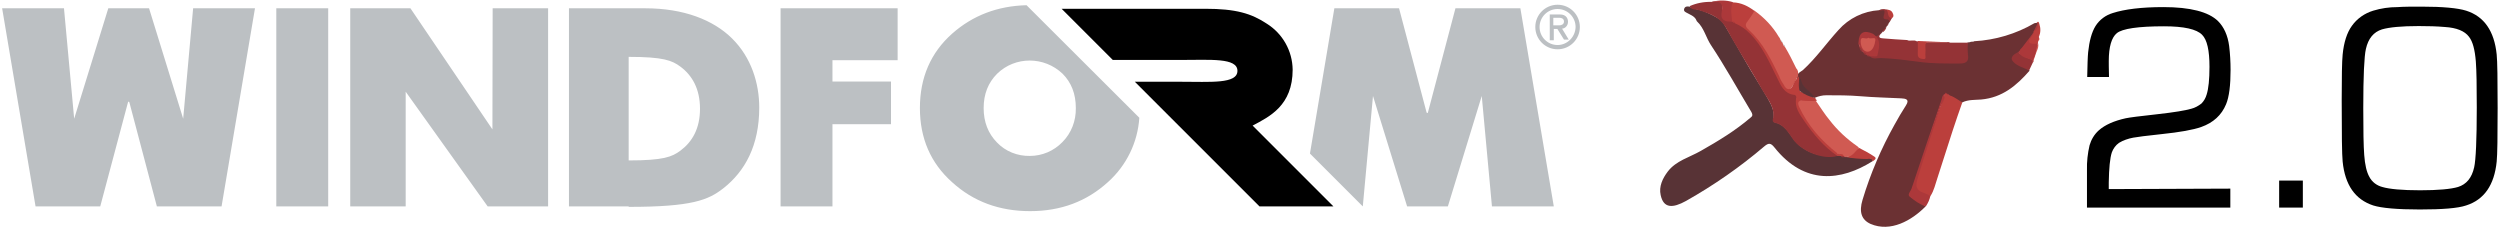
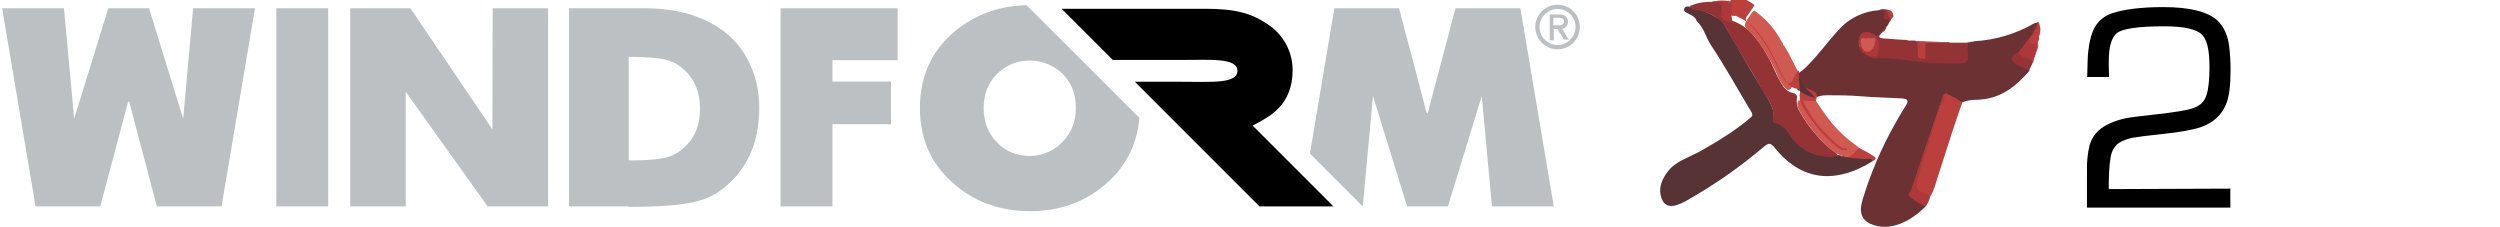
<svg xmlns="http://www.w3.org/2000/svg" version="1.1" id="Livello_1" x="0px" y="0px" viewBox="0 0 1055 96" style="enable-background:new 0 0 1055 96;" xml:space="preserve">
  <style type="text/css">
	.st0{fill:#6B3133;}
	.st1{fill:#583336;}
	.st2{fill:#943336;}
	.st3{fill:#BB3F3C;}
	.st4{fill:#D05A52;}
	.st5{fill:#AC383A;}
	.st6{fill:#B3B7BA;}
	.st7{fill:#BCC0C3;}
</style>
  <g>
    <path class="st0" d="M833.1,17.4c9-0.5,17.7-3.1,25.4-7.6c0.2-0.1,0.6-0.1,0.9-0.1c0.2-0.1,0.4-0.1,0.6,0c0.3,1.5-0.9,2.4-1.4,3.6   c-0.1,0.2-0.1,0.4-0.2,0.6c-1.5,2.3-3.1,4.4-4.8,6.5c-0.3,0.2-0.5,0.4-0.7,0.6c-0.1,0.2-0.3,0.4-0.4,0.6s-0.4,0.5-0.6,0.7   c-0.1,0.1-0.2,0.2-0.3,0.2c-0.3,0.2-0.6,0.5-0.9,0.8c-1.4,1.4-1.2,2.4,0.5,3.4s3.7,1.6,5.3,3.1C851,36.1,845,41.2,836,42   c-2.6,0.2-5.4,0-7.9,1.2c-0.5,0.3-0.9,0-1.3-0.3c-1.3-0.9-2.7-1.7-4.1-2.4c-0.3-0.2-0.6-0.5-1-0.6l-0.3-0.2c-0.2-0.1-0.5,0-0.6,0.1   c-0.1,0.1-0.2,0.2-0.3,0.3c-1.2,2.9-2.3,5.8-3.2,8.8c-3.3,9.4-6.1,18.9-9.3,28.3c-0.5,1.3-1.1,2.6-1.6,4c-0.4,0.8-0.1,1.9,0.7,2.3   c0,0,0,0,0,0c1.4,1,2.8,1.9,4.3,2.7c0.5,0.2,0.8,0.5,1.2,0.9c-5.9,6-14.8,11-23.2,7.4c-3.8-1.7-5-5-3.4-10.2   c3.3-11,7.9-21.7,13.5-31.7c1.5-2.7,3.1-5.5,4.8-8.1s-0.1-2.9-2-3c-5.8-0.3-11.5-0.4-17.3-0.9c-4.8-0.4-9.5-0.4-14.3-0.4   c-1.7,0-3.3,0.4-4.9,1.1l-0.2-0.1c-1.4-1.3-2.7-2.8-4.2-4c-0.6-0.6-1.1-1.3-1.4-2.2c-0.1-0.2-0.1-0.3-0.2-0.5c0,0.2,0,0.4,0,0.6   c0,0.7,0,1.5,0,2.2c-0.1,0.5-0.1,1-0.9,0.9c-0.7-0.5-0.6-1.3-0.6-2c0-1.3,0-2.6,0.1-3.9c0-0.2,0-0.5,0.1-0.7c0.5-1,1.5-1.4,2.3-2   c5.6-5.1,9.9-11.3,15-16.9c4.4-5,10.6-8,17.2-8.4c0.3-0.2,0.6-0.3,1-0.3c1.5-0.1,1.9,0.3,1.6,1.8c-0.2,1-0.1,1.6,1,1.9   c0.8,0.3,1.5,0.9,0.6,1.8l-0.3,0.6c0,0.3-0.4,0.4-0.5,0.7l-0.3,0.5c-0.5,0.8-1.1,1.6-1.8,2.2L794,14c-0.2,0.1-0.4,0.3-0.6,0.6l0,0   c-0.6,0.6-1.1,1.3-2.1,0.9c-0.1,0-0.3-0.1-0.4-0.2c-0.3-0.2-0.6-0.4-0.9-0.4c-0.1,0-0.3-0.1-0.4-0.2c-2.8-1.6-3.6-1.1-5,2.5   c0,0.2-0.1,0.4-0.1,0.6c-0.1,0.5-0.1,1,0.2,1.4c0.1,0.2,0.1,0.4,0.2,0.6c0.2,0.8,0.6,1.6,1.3,2.1c0.1,0,0.2,0.1,0.3,0.1   c0.3,0.4,0.7,0.8,1.2,0.9c0.1,0.1,0.2,0.1,0.3,0.2c0.4,0.3,0.9,0.3,1.4,0.5l0.4,0.2c1.2,0.3,2.5,0.4,3.7,0.2   c1.8-0.3,3.6-0.3,5.4,0.2c0.6,0.2,1.2,0.2,1.7,0.2c3.2,0,6.3,0.4,9.4,1.1c0.6,0.1,1.3,0.1,1.9,0.1c4.3,0,8.6-0.2,12.9,0.5   c1.3,0.2,2.7,0,3.9-0.4c0.7-0.1,1.2-0.8,1.1-1.5c0-1.5,0-2.9,0-4.4c-0.1-0.7,0.2-1.3,0.6-1.9l0.9-0.1   C831.9,17.4,832.6,17.8,833.1,17.4z" />
    <path class="st1" d="M715.9,8.6c-0.7-1.7-2.3-2.2-3.7-3c-0.7-0.4-1.8-0.7-1.5-1.8s1.3-1.2,2.2-1c1.9,1,4,1.2,6,1.9   c2.4,0.9,4.7,2.1,6.8,3.4c0.9,0.6,1.5,1.4,2,2.3c3,5.2,6.1,10.4,9,15.6s6.4,10.4,9.4,15.7c1.5,2.7,2.9,5.3,2.3,8.6   c-0.1,0.7,0.3,1.3,0.9,1.4c0,0,0,0,0.1,0c3.2,0.8,4.9,3.3,6.7,5.8c3.4,5.2,9.2,8.2,15.4,8.2c1.3,0.1,2.5,0.1,3.8-0.2   c0.5-0.1,0.9-0.1,1.4,0.1c0.6,0.4,1.3,0.5,2,0.4h0.5c2.6,0.4,5.1,0.6,7.7,0.5c0.9,0,1.9,0.1,2.8,0.4c0.6,0.2,1,0.5,0.4,1.2   c-13.1,8.2-28.5,10.2-41.3-5.9c-1.6-2-2.5-1.9-4.3-0.4c-10.2,8.7-21.3,16.4-33,23c-5.6,3.1-9.5,3.2-10.7-2.5c-0.8-3.6,0.8-7,3-9.9   c3.5-4.6,9.2-6,13.9-8.7c7.4-4.2,14.7-8.6,21.2-14.2c0.9-0.7,0.6-1.4,0.2-2.2c-5.7-9.5-11-19.1-17.1-28.3c-2.1-3.2-2.9-7.2-5.8-9.9   C716.1,9,715.9,8.8,715.9,8.6z" />
    <path class="st2" d="M775.4,65.8c-5.7,1.8-15.3-1.8-18.9-7.2c-2-2.9-3.8-6-7.6-6.8c-0.5-0.1-0.9-0.6-0.8-1.2c0,0,0,0,0-0.1   c1.2-5-2.1-8.5-4.3-12.3c-3.9-6.9-8.1-13.6-12.1-20.5c-1.6-2.6-2.8-5.5-4.7-7.9c-2.5-3.1-6.4-4.3-10.1-5.5   c-1.3-0.4-3.1,0.1-3.9-1.7c2.9-1.3,6.1-1.9,9.3-1.8c1.2-0.5,2.4-0.2,3.6-0.2c0.8,0,1,0.7,1,1.3c0.1,1.3,0,2.5,0.1,3.8   c0,2.1,0.4,2.5,2.5,2.8c0.3,0.1,0.7,0.1,1,0.1c0.2,0,0.3,0,0.5,0.1c0.4,0.1,0.8,0.5,1.2,0.5c3.1,1.3,5.9,3.4,8,6   c3.4,4.1,6.2,8.7,8.3,13.6c0.9,2,1.9,4.1,3,6c1.2,2.1,2.6,4,5.3,4.5c0.9,0.1,1.6,0.9,1.6,1.8c0,0.1,0,0.2-0.1,0.3   c-0.3,1.9,0.1,3.9,1.1,5.5c2,3.6,4.3,6.9,7.1,10c2.4,3,5.2,5.6,8.4,7.7C775.3,65.1,775.6,65.3,775.4,65.8z" />
    <path class="st3" d="M822.5,40.2c2.1,0.5,3.7,2,5.6,3c-1.4,4-2.8,8-4.1,12c-2.2,6.6-4.2,13.3-6.4,19.9c-0.9,2.6-1.4,5.3-3,7.7   c-2.1-0.3-4.1-1.2-5.8-2.6c-1-0.8-0.7-2.3-0.4-3.5c1.2-4.9,3.1-9.6,4.5-14.5c1.5-5,3.3-9.9,5-14.8c0.9-2.6,2.1-5.2,2.9-7.8l0,0   c0.3-0.2,0.6-0.2,0.9,0l0,0C821.9,40,822.3,40,822.5,40.2z" />
    <path class="st2" d="M830.5,18c-0.2,1.8-0.2,3.5,0,5.3c0.5,3-1.4,3.5-3.5,3.5c-5.7,0-11.5,0.1-17.1-0.7c-5.3-0.7-10.6-1.4-16-1.6   c-1.6-0.1-3.3,0.7-4.7-0.6c0.3-0.3,0.7-0.5,1.2-0.4c1.3,0.1,1.7-0.7,1.8-1.8c0.1-1.4,0.1-2.8,0-4.2c0-0.5-0.2-1-0.7-1.4   c-0.3-0.3-0.6-0.5-0.3-1c0.9,0.5,1.4-0.4,2.1-0.6c-0.8,1.6,0.5,1.6,1.4,1.7c3.4,0.3,6.7,0.5,10.1,0.7c0.7,0.4,1.5,0.2,2.3,0.2   c0.5,0,1.1-0.1,1.6,0.3h0.5c0.6,0.6,0.5,1.3,0.5,2.1c0,1.2,0,2.3,0.1,3.5c0,0.7,0.6,1.3,1.4,1.3c0,0,0,0,0,0c0.9,0,0.7-0.8,0.8-1.3   c0.1-1.2,0-2.4,0.1-3.5c0.1-1.4,0.4-1.7,1.8-1.7c2.6,0,5.2,0,7.8,0c0.4-0.1,0.9,0,1.3,0.2L830.5,18z" />
    <path class="st4" d="M758.8,31.3V32c-0.8,1.7-1.7,3.3-2.7,4.9c-0.9,1.3-1.7,1.4-2.8,0.2c-1.3-1.5-2.3-3.2-3.1-5   c-2.6-6.1-6-11.9-10.2-17.1c-0.6-0.7-1.3-1.4-2-2c-2-1.7-2.2-2.5-0.7-4.7c0.5-0.7,1-1.5,1.5-2.2s0.8-1.4,1.6-1.6   c4.2,3,7.7,6.7,10.3,11.1c0.2,0.2,0.3,0.4,0.4,0.6c0.1,0.2,0.2,0.3,0.2,0.5c0.2,0.5,0.6,0.9,0.9,1.3l0.2,0.5   c0.1,0.5,0.4,0.9,0.8,1.2l0,0c1.8,3,3.3,6,4.8,9.1C758.7,29.5,758.9,30.4,758.8,31.3z" />
    <path class="st4" d="M778.9,66.3h-0.2c-0.4-0.1-0.7-0.2-1-0.4c-5.7-1.9-9.1-6.6-12.8-10.9c-2-2.5-3.8-5.1-5.3-7.9   c-0.6-0.9-1-2-1.1-3.1c0-0.8,0.1-1.6,1.1-1.7c2-0.2,4.1-0.2,6.2,0c0.2,0.1,0.5,0.2,0.6,0.4c1.9,2.7,3.6,5.5,5.7,8   c3.3,4.3,7.3,8,11.8,11.1c0.2,0.2,0.4,0.4,0.6,0.6c-0.6,1.1-1.4,2.1-2,3.2c-0.5,0.6-1.3,0.9-2,0.7C780,66,779.4,66.1,778.9,66.3z" />
-     <path class="st3" d="M766.4,42.6c-1.9,0-3.7,0.1-5.6-0.1c-2.2-0.2-2.2,1-1.6,2.5c3.7,8,9.4,14.4,16.3,19.8c0.8,0.6,2-0.3,2.5,0.9   c-0.3,0.3-0.9,0.3-1.2,0.1h-1.4c-5.7-3.8-10-9-13.9-14.6c-2-2.9-4.3-5.9-3.5-9.8c0.2-0.6-0.2-1.3-0.8-1.4c-0.1,0-0.2,0-0.3,0   c-4-0.6-5.4-3.9-6.9-7c-3.3-6.6-6.2-13.5-11.5-18.8c-1.8-1.9-4-3.4-6.4-4.4c-0.2-0.3-0.7-0.3-0.9-0.6H731c-0.2-0.2-0.4-0.3-0.5-0.5   c-0.5-2.3-0.5-4.7,0-7.1c0.1-0.4,0.4-0.7,0.8-0.6c0,0,0,0,0,0c3.5,0.1,6.4,1.6,9.1,3.6c-0.9,1.6-1.9,3-3,4.5   c-1.4,1.6-0.3,2.7,0.7,3.6c5.9,5.4,9.3,12.4,12.7,19.4c0.3,0.9,0.7,1.7,1.2,2.5c0.9,1.1,1.4,3.1,2.9,3s1.7-2.1,2.5-3.3   c0.5-0.8,1.1-1.4,1.7-2.1c0.4,2.1-0.6,4.3,0.6,6.3c2.2,0.9,4.4,1.9,6.5,3v0.1l0.1,0.4c0.2,0.1,0.3,0.3,0.4,0.5L766.4,42.6z" />
+     <path class="st3" d="M766.4,42.6c-1.9,0-3.7,0.1-5.6-0.1c3.7,8,9.4,14.4,16.3,19.8c0.8,0.6,2-0.3,2.5,0.9   c-0.3,0.3-0.9,0.3-1.2,0.1h-1.4c-5.7-3.8-10-9-13.9-14.6c-2-2.9-4.3-5.9-3.5-9.8c0.2-0.6-0.2-1.3-0.8-1.4c-0.1,0-0.2,0-0.3,0   c-4-0.6-5.4-3.9-6.9-7c-3.3-6.6-6.2-13.5-11.5-18.8c-1.8-1.9-4-3.4-6.4-4.4c-0.2-0.3-0.7-0.3-0.9-0.6H731c-0.2-0.2-0.4-0.3-0.5-0.5   c-0.5-2.3-0.5-4.7,0-7.1c0.1-0.4,0.4-0.7,0.8-0.6c0,0,0,0,0,0c3.5,0.1,6.4,1.6,9.1,3.6c-0.9,1.6-1.9,3-3,4.5   c-1.4,1.6-0.3,2.7,0.7,3.6c5.9,5.4,9.3,12.4,12.7,19.4c0.3,0.9,0.7,1.7,1.2,2.5c0.9,1.1,1.4,3.1,2.9,3s1.7-2.1,2.5-3.3   c0.5-0.8,1.1-1.4,1.7-2.1c0.4,2.1-0.6,4.3,0.6,6.3c2.2,0.9,4.4,1.9,6.5,3v0.1l0.1,0.4c0.2,0.1,0.3,0.3,0.4,0.5L766.4,42.6z" />
    <path class="st5" d="M820.7,39.6c0.3,2.4-1.4,4.1-2,6.1c-3.3,10-6.6,20-9.6,30.1c-1.1,3.7,0.4,4.9,3.3,5.8c0.8,0.3,1.5,0.7,2.2,1.1   c-0.3,1.6-1,3-1.9,4.4c-2.6-0.8-4.8-2.5-6.8-4.1c-1.1-0.9,0.3-2.2,0.7-3.2c4.2-12.7,8.5-25.4,12.8-38   C819.6,41,819.7,40.1,820.7,39.6z" />
    <path class="st5" d="M731.3,0.9c-1.2,2.7-0.6,5.5-0.3,8.2c-3,0.2-5.2-0.6-4.4-4.2s-1-4.6-4.2-4.1C725.3,0,728.4,0,731.3,0.9z" />
    <path class="st2" d="M856.3,29.7c-2.3-1.1-5-1.8-6.7-3.6s0.2-3.2,2-4.1c1.9,1.3,4,2.4,6.2,3.2c0.6,0.4,0.3,0.9,0,1.3   C857.3,27.6,856.8,28.6,856.3,29.7z" />
    <path class="st3" d="M778.9,66.3c2.8,0,3.9-2.4,5.6-3.9c2.2,1.1,4.4,2.3,6.5,3.7c1.2,0.8,0,1.5-0.8,2c-0.2-1.6-1.6-1-2.3-1   C784.9,67.1,781.9,66.8,778.9,66.3z" />
    <path class="st3" d="M822.9,17.9c-2.9,0-5.9,0.1-8.8,0c-1.2,0-1.7,0.3-1.6,1.6c0.1,1.2,0.1,2.4,0,3.5c-0.1,0.7,0.6,2.1-0.9,1.9   c-1.2-0.1-2.4-0.4-2.3-2.2s0-3.6,0-5.4L822.9,17.9z" />
    <path class="st3" d="M858.1,13.8c0-0.2,0-0.4,0.1-0.6c1-0.9,1.7-2.1,1.7-3.5l-0.5-0.1c0.8-0.8,1-0.3,1.2,0.5   c0.6,1.8,0.6,3.7-0.2,5.4c0.1,0.6,0.3,1.2-0.2,1.7L860,18c0.1,0.2,0,0.5-0.2,0.7c-1,0.4-2,0.5-3,0.2c-1-0.1-1.3-0.7-0.8-1.7   C856.5,16,857.5,15,858.1,13.8z" />
    <path class="st2" d="M797.2,9.7c0.3-0.5,0.1-1.1-0.4-1.4c-0.1-0.1-0.2-0.1-0.4-0.1c-2.2,0-1.5-1.2-1.2-2.5c0.5-2.4-1.5-0.8-2.1-1.3   C794,3.9,795,3.7,796,4c0.5,0.2,1.2,0.3,1.1,1.1c-0.2,0.9,0.3,1.8,1.1,2.1c0.2,0.1,0.4,0.3,0.1,0.6C798,8.4,797.6,9,797.2,9.7z" />
    <path class="st3" d="M798.3,7.7C796.2,7.3,797.2,5,796,4c1.1,0.1,2.2,0.3,2.7,1.5C799.1,6.3,799.3,7.1,798.3,7.7z" />
    <path class="st4" d="M859.9,18.5L860,18c0.6,1.9-0.5,3.5-1.1,5.2l-0.1-0.2C858.5,21.4,858.9,19.8,859.9,18.5z" />
    <path class="st4" d="M857.8,26.6c0-0.4,0-0.7,0-1c-0.3-1.1-0.2-2,1-2.4l0.1,0.1L857.8,26.6z" />
    <path class="st2" d="M794.3,13.7c0.3-0.9,0.9-1.7,1.8-2.2C795.8,12.4,795.2,13.3,794.3,13.7z" />
-     <path class="st4" d="M860.2,17.3c0.1-0.6,0.2-1.1,0.2-1.7C860.5,16.2,860.9,16.8,860.2,17.3z" />
    <path class="st6" d="M752.4,18c-0.8-0.1-0.7-0.8-0.9-1.3C751.7,17.1,752,17.6,752.4,18z" />
-     <path class="st6" d="M753.4,19.6c-0.8-0.1-0.7-0.7-0.8-1.2C752.8,18.8,753.1,19.2,753.4,19.6z" />
    <path class="st2" d="M796.4,11c-0.1-0.4,0-0.6,0.5-0.7L796.4,11z" />
    <path class="st6" d="M751.2,16.2l-0.4-0.6L751.2,16.2z" />
    <path class="st2" d="M793.4,14.4c0-0.4,0.2-0.6,0.6-0.6L793.4,14.4z" />
    <path class="st4" d="M766.4,42.3l-0.4-0.5C766.3,41.8,766.6,41.9,766.4,42.3z" />
    <path class="st5" d="M858.9,23.1c-0.3,0.8-0.7,1.6-1,2.4c-2.2-0.9-4.8-1.2-6.2-3.5l0,0c0.2-0.2,0.4-0.4,0.6-0.6l0.3-0.6   c0.2-0.2,0.4-0.4,0.6-0.6l5-6.5c-0.1,0.4-0.3,0.8-0.5,1.2c-2.8,3.5-0.9,3.8,2.2,3.5C859.5,20,859.2,21.6,858.9,23.1z" />
    <path class="st5" d="M791.3,15c2.7,2.5,1.5,5.5,1,8.3c-0.2,1-2,0.2-3,0.5H789c-0.3-0.4-0.9-0.1-1.2-0.6l0,0   c-0.6-0.3-1.1-0.7-1.5-1.2l0,0c-0.7-0.7-1.3-1.5-1.7-2.4c0-0.2,0-0.4,0-0.6c0-0.4-0.3-0.8-0.3-1.2c0.2-4.1,2.2-5.3,6.2-3.5   c0.2,0.2,0.4,0.4,0.6,0.5C791.2,15,791.2,15,791.3,15z" />
    <path class="st1" d="M765.9,41.3c-2.4-0.5-4.6-1.5-6.5-3c0-1.5,0-3,0.1-4.5c0-0.2,0.1-0.4,0.2-0.6c0.1,0.1,0.3,0.2,0.3,0.2   c0.3,3.4,3.4,4.6,5.2,6.9C765.5,40.6,765.7,41,765.9,41.3z" />
    <path class="st5" d="M859.9,9.8c0.4,1.4-0.3,2.9-1.7,3.5L859.9,9.8z" />
    <path class="st2" d="M784.6,19.7c0.8,0.6,1.4,1.4,1.7,2.3C785,21.7,784.9,20.7,784.6,19.7z" />
    <path class="st2" d="M786.3,22c0.7,0.1,1.2,0.5,1.5,1.2c-0.7,0.1-1.3-0.3-1.4-1C786.3,22.2,786.3,22.1,786.3,22z" />
    <path class="st2" d="M787.8,23.2c0.5,0,1-0.1,1.2,0.6C788.5,23.8,787.9,24,787.8,23.2z" />
    <path class="st2" d="M784.3,18c0.3,0.3,0.7,0.6,0.3,1.2C784.3,18.8,783.8,18.5,784.3,18z" />
    <path class="st5" d="M821.6,39.6h-0.9l0.4-0.5L821.6,39.6z" />
    <path class="st5" d="M822.5,40.2c-0.5,0-0.9,0-0.9-0.6C822.1,39.6,822.5,39.7,822.5,40.2z" />
    <path class="st2" d="M791,15l-0.6-0.5L791,15z" />
    <path class="st2" d="M853.1,20.3c-0.2,0.2-0.4,0.4-0.6,0.6C852.7,20.7,852.9,20.5,853.1,20.3z" />
    <path class="st2" d="M852.2,21.4l-0.6,0.6L852.2,21.4z" />
    <path class="st2" d="M776.8,65.9l1.2-0.1l0.6,0.5C778,66.3,777.3,66.7,776.8,65.9z" />
    <path class="st5" d="M731.3,9.1c0.4,0,0.8,0,0.9,0.6C731.7,9.7,731.3,9.7,731.3,9.1z" />
    <path class="st4" d="M788.4,15.9c1,0.9,3.2-0.7,3,1.1s-1.1,4.7-3.1,4.8c-2.1,0.2-3.1-2.4-3.1-4.4C785.2,14.8,787.5,17,788.4,15.9z" />
    <path class="st7" d="M272.3,3.5h-7l0,0h-25.2v83.6h25.2v0.2c26.8,0,33.6-2.9,39.9-7.8c9.2-7.2,15.2-18.1,15.2-34.1   c0-10.2-3.3-21.1-11.5-29.2C301,8.4,288.5,3.5,272.3,3.5z M287.1,63.6c-3.5,2.6-7.1,4.1-21.8,4.1V24c14.6,0,18.3,1.5,21.8,4.1   c5,3.7,8.3,9.4,8.3,17.8S292.1,59.9,287.1,63.6z M81.5,3.5h26.1L93.5,87.1H66.2L54.6,43.2c0-0.1-0.2-0.3-0.3-0.3   c-0.2,0-0.3,0.1-0.3,0.3L42.3,87.1H15L0.9,3.5H27l4.3,46.6L45.7,3.5h17.2l14.4,46.6L81.5,3.5z M116.6,3.5h21.9v83.6h-21.9   L116.6,3.5z M351.3,3.5h27.5v21.9h-27.5v9H376v18h-24.7v34.7h-21.9V3.5H351.3L351.3,3.5z M207.9,3.5h23.4v83.6h-25.5l-34.6-48.4   v48.4h-23.4V3.5h25.4l34.6,51.1L207.9,3.5z M401.8,14.2c-9,8-13.6,18.5-13.6,31.4c0,12.7,4.5,23.2,13.6,31.3   c9,8.2,20,12.2,32.9,12.2c13,0,23.9-4.1,32.9-12.3c7.8-7,12.5-16.7,13.2-27.1L433.2,2.2C421,2.5,410.5,6.5,401.8,14.2z M448.4,31.1   c3.7,3.7,5.6,8.5,5.6,14.5c0.1,5.4-1.9,10.6-5.7,14.4c-3.6,3.7-8.5,5.8-13.7,5.8c-5.2,0.1-10.3-1.9-13.9-5.7   c-3.7-3.8-5.6-8.6-5.6-14.5s1.9-10.7,5.7-14.5C428.4,23.7,440.6,23.7,448.4,31.1L448.4,31.1z M641.6,3.5l14.1,83.6h-26.1l-4.3-46.6   L611,87.1h-17.2l-14.4-46.6l-4.3,46.6l-22.3-22.3l10.3-61.3h27.3L602,47.4c0,0.1,0.2,0.3,0.3,0.3c0.2,0,0.3-0.1,0.3-0.3l11.6-43.9   L641.6,3.5z M661.7,9.2c0-1.2-0.6-3.1-3.4-3.1h-4.3V17h1.7v-4.8h1.5l2.8,4.5h2c0,0-1.8-3-2.8-4.6C660.6,12,661.7,10.7,661.7,9.2z    M655.5,10.6V7.5h2.5c0.9,0,2,0.3,2,1.6s-1.3,1.6-2,1.6H655.5z M657.3,2c-5.2,0-9.4,4.2-9.4,9.4s4.2,9.4,9.4,9.4s9.4-4.2,9.4-9.4   C666.7,6.2,662.5,2,657.3,2z M657.3,19c-4.2,0-7.6-3.4-7.6-7.6c0-4.2,3.4-7.6,7.6-7.6c4.2,0,7.6,3.4,7.6,7.6   C664.8,15.6,661.4,19,657.3,19L657.3,19z" />
    <path d="M528.6,53l34.1,34.1h-31.2l-52.6-52.6h19.3c12.6,0,24,1,24-4.6s-11.4-4.6-24-4.6h-28.6L448,3.7h60.6c13,0,19.5,2,26,6.3   c6.7,4.2,10.8,11.5,10.9,19.4C545.5,44.5,535.8,49.2,528.6,53z" />
    <path d="M941.2,79.6v8h-60.5V71.8c-0.1-3.5,0.3-7.1,1.1-10.5c0.7-2.4,2-4.6,3.9-6.3c2.6-2.3,6.4-4,11.4-5.1   c1.4-0.3,5.9-0.9,13.3-1.7c7.2-0.8,11.9-1.6,14.3-2.3c1.6-0.4,3-1.2,4.3-2.2c1.1-1.1,1.8-2.4,2.2-3.8c0.8-2.5,1.2-6.4,1.2-11.7   c0-6.9-1-11.4-3.1-13.5c-2.3-2.4-7.7-3.6-16.1-3.6c-10.9,0-17.6,1-19.9,2.9c-2.2,1.8-3.4,5.7-3.4,11.8c0,0.8,0,3.1,0.1,6.7h-9.2   c0.1-5,0.2-8.5,0.4-10.5c0.5-4.7,1.5-8.4,3.1-11c1.7-2.7,4.3-4.6,7.3-5.5c5-1.6,12.1-2.5,21.3-2.5c11.4,0,19.1,2,23.1,5.9   c2.5,2.5,4.1,6,4.7,10.5c0.4,3.3,0.6,6.7,0.6,10.1c0,6.5-0.6,11.4-1.9,14.5c-1.9,4.6-5.4,7.8-10.5,9.6c-3.4,1.2-9,2.2-16.7,3   c-6.5,0.7-10.5,1.2-12,1.5c-2.1,0.4-4.2,1.1-6,2.2c-1.4,1-2.4,2.4-3,4c-0.8,2.4-1.2,6.7-1.3,12.7v2.8L941.2,79.6z" />
-     <path d="M971.8,76.2v11.4h-10V76.2H971.8z" />
-     <path d="M1021.9,2.8c9,0,15.3,0.6,18.8,1.7c7.6,2.4,11.9,8.6,12.9,18.5c0.3,3,0.4,10.5,0.4,22.6s-0.1,19.6-0.4,22.6   c-1,9.9-5.3,16.1-12.9,18.5c-3.5,1.2-10.1,1.7-19.6,1.7s-16.1-0.6-19.6-1.7c-7.6-2.5-11.9-8.6-12.9-18.5c-0.3-3-0.4-11.5-0.4-25.8   c0-9.9,0.1-16.4,0.4-19.4c0.5-5.1,1.8-9.2,3.9-12.1c2.2-3.1,5.4-5.3,9-6.4c3.3-1,6.7-1.5,10.2-1.5   C1014.5,2.8,1017.9,2.8,1021.9,2.8z M1020.7,11c-7.3,0-12.4,0.5-15.5,1.4c-3.5,1.1-5.8,3.8-6.8,8.3c-0.7,3.1-1.1,11.4-1.1,24.9   c0,9.3,0.1,15.9,0.4,19.8c0.3,4.1,1,7.2,2.2,9.3c1.1,2.1,3.1,3.6,5.4,4.2c3,0.9,8.4,1.4,16,1.4s13-0.5,16-1.4   c3.5-1.1,5.8-3.8,6.8-8.3c0.7-3.1,1.1-11.6,1.1-25.3c0-9.1-0.1-15.5-0.4-19.4c-0.4-4.9-1.3-8.4-2.9-10.4c-1.8-2.4-5.2-3.8-10.1-4.1   C1028.4,11.1,1024.8,11,1020.7,11z" />
  </g>
</svg>